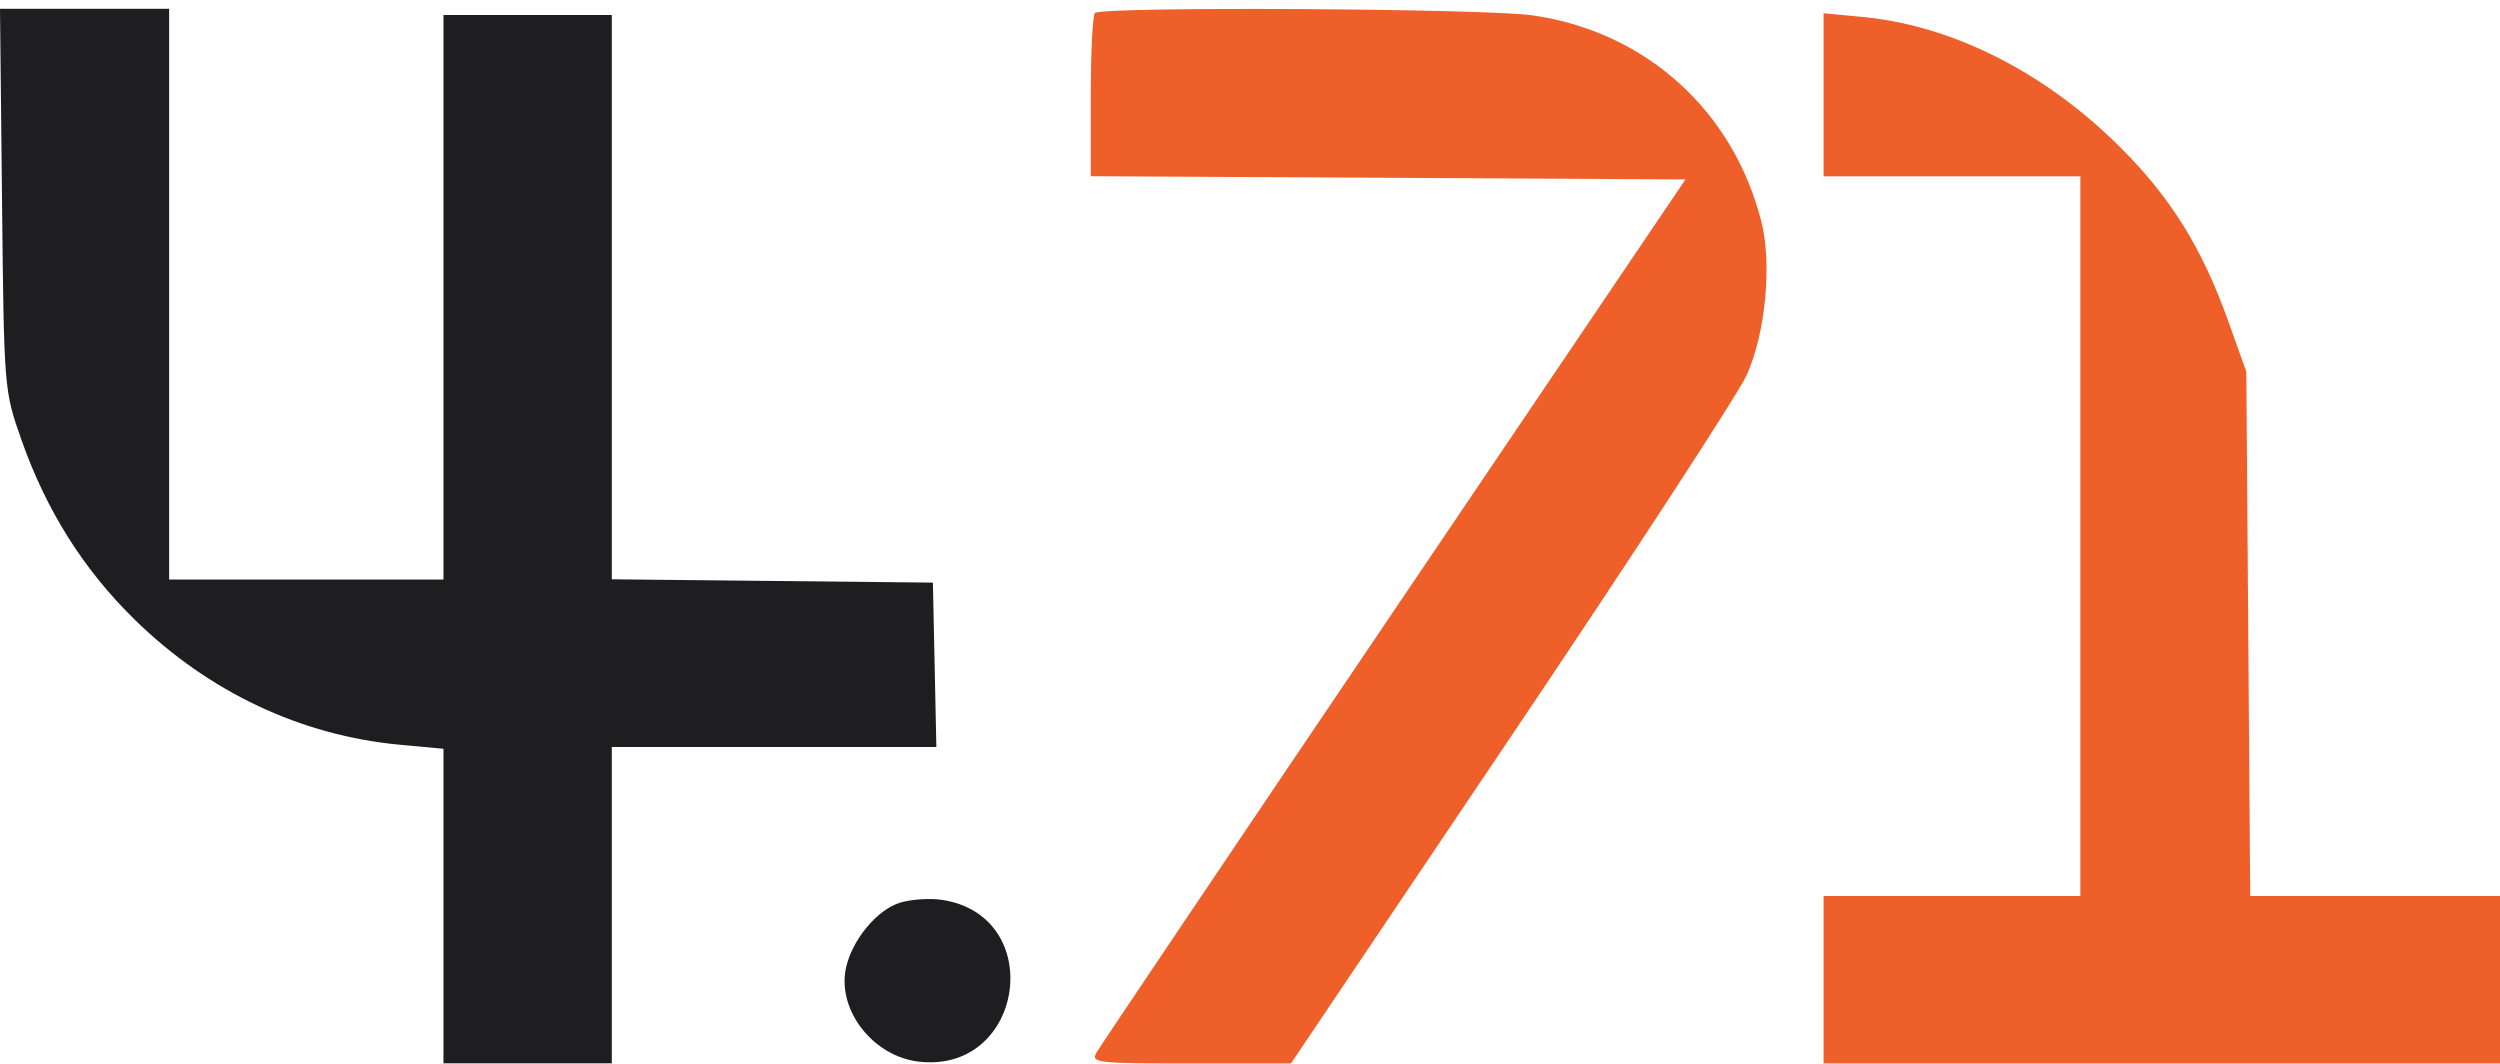
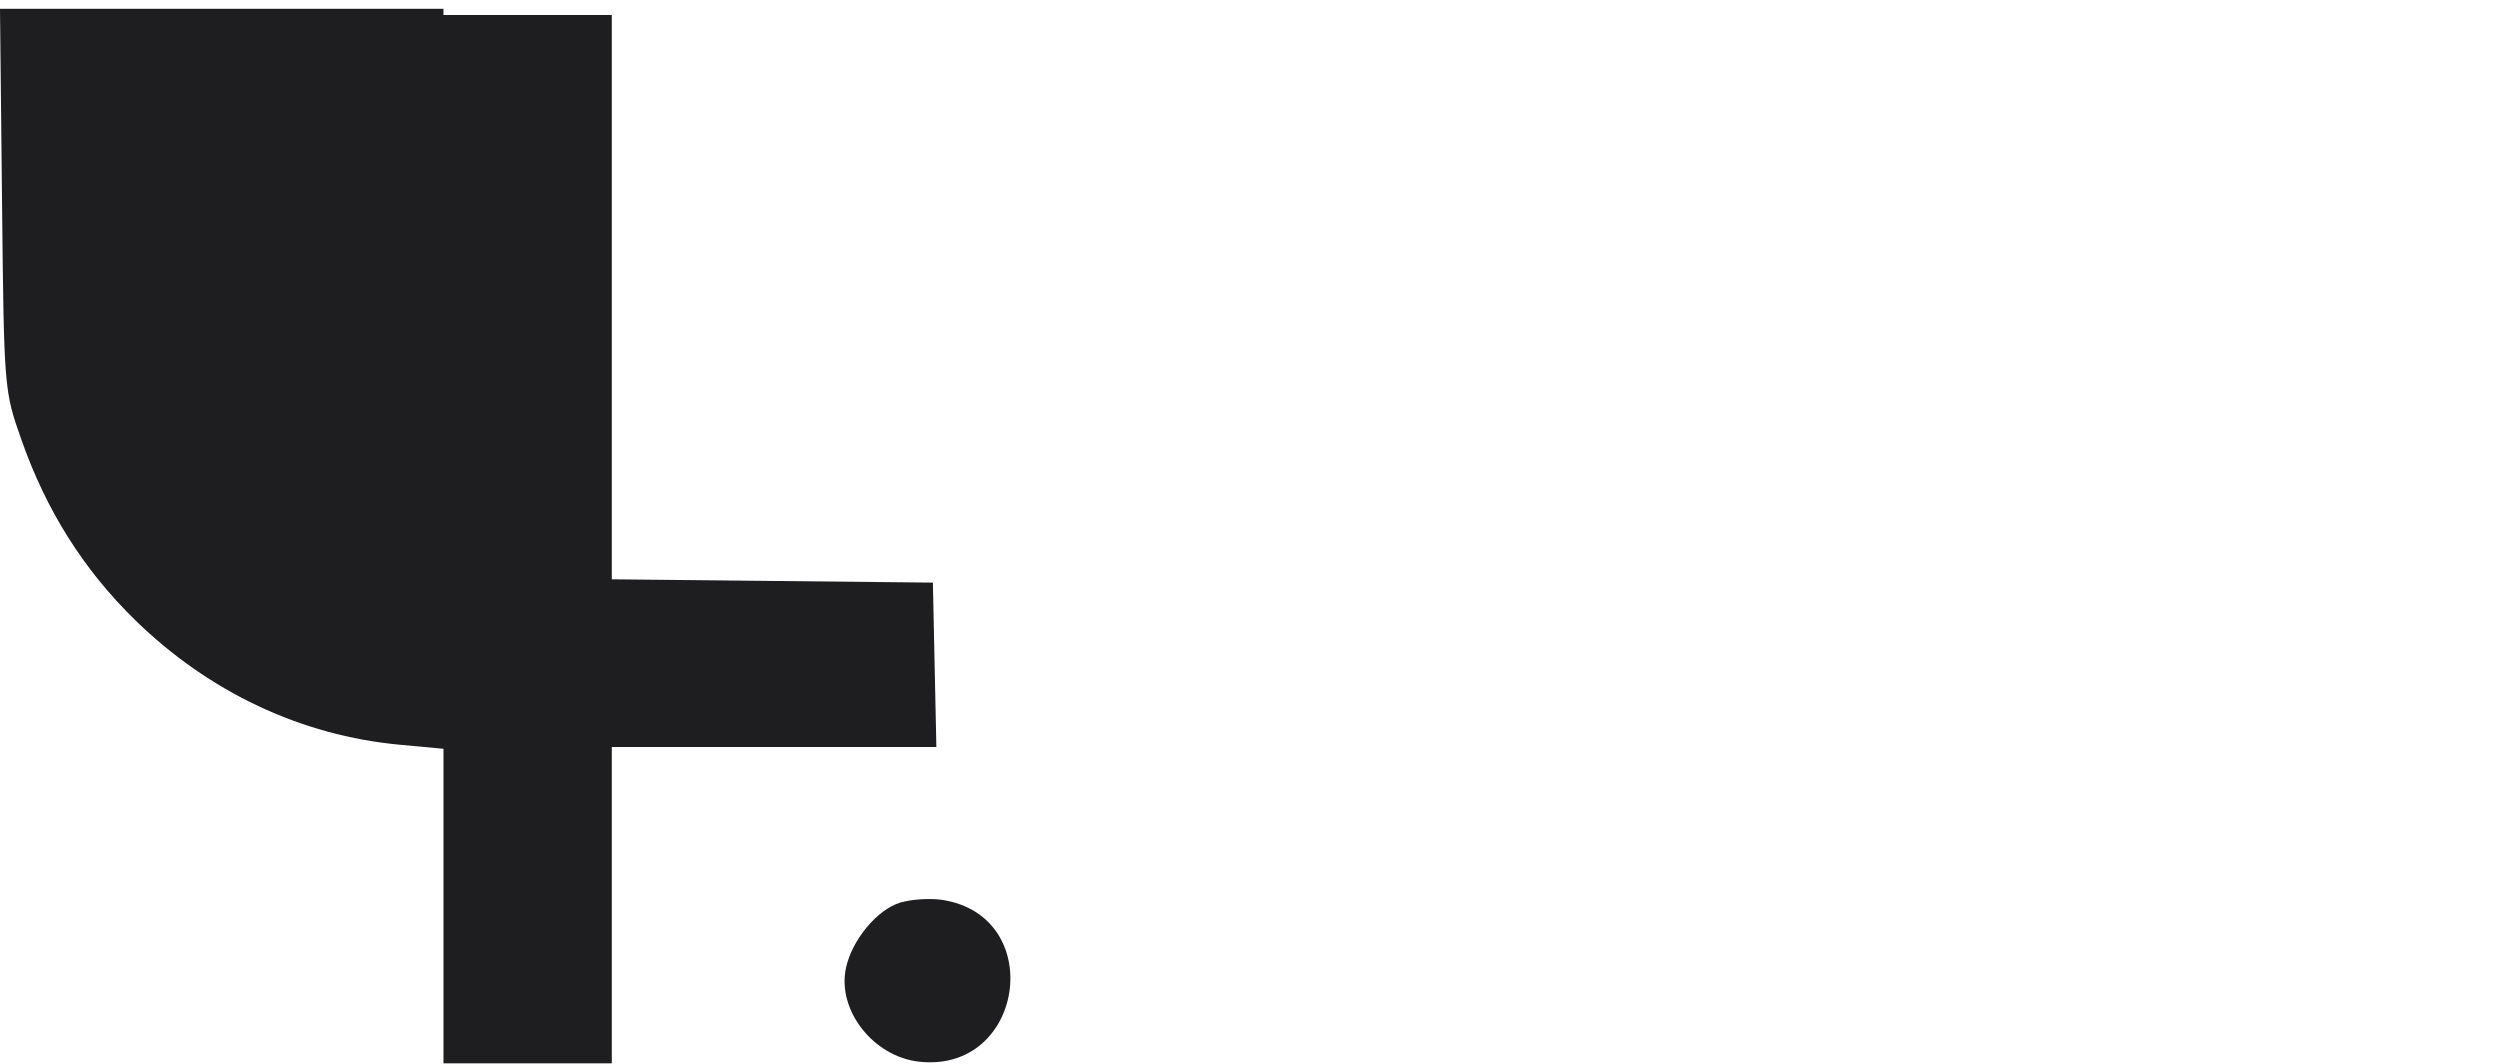
<svg xmlns="http://www.w3.org/2000/svg" width="256" height="109" viewBox="0 0 256 109" fill="none">
-   <path fill-rule="evenodd" clip-rule="evenodd" d="M112.123 1.328C111.887 1.56 111.695 5.417 111.695 9.898V18.044L172.59 18.374L142.745 62.526C126.331 86.81 112.619 107.179 112.275 107.791C111.691 108.829 112.328 108.902 121.92 108.902H132.191L154.745 75.391C167.15 56.959 178.007 40.309 178.871 38.389C180.789 34.13 181.463 27.067 180.367 22.712C177.506 11.333 168.509 3.223 156.91 1.569C151.957 0.863 112.804 0.652 112.123 1.328ZM186.734 18.056H213.029V91.75H186.734V108.902H256V91.75H230.421L230.024 38.068L228.225 33.026C225.478 25.324 222.254 20.155 216.902 14.871C209.253 7.318 199.866 2.605 190.742 1.737L186.734 1.356V18.056Z" fill="#EF5F2A" />
-   <path fill-rule="evenodd" clip-rule="evenodd" d="M0.206 20.435C0.412 39.948 0.414 39.973 2.2 45.05C4.742 52.278 8.563 58.338 13.814 63.471C21.391 70.876 30.839 75.328 40.969 76.264L45.411 76.675V108.888H62.649V76.493H95.884L95.528 59.659L62.649 59.32V1.538H45.411V59.342H17.32V0.902H0L0.206 20.435ZM92.199 92.422C89.829 93.127 87.238 96.246 86.624 99.135C85.707 103.439 89.417 108.19 94.105 108.715C104.924 109.928 107.213 93.77 96.453 92.145C95.242 91.962 93.328 92.087 92.199 92.422Z" fill="#1E1D1F" />
+   <path fill-rule="evenodd" clip-rule="evenodd" d="M0.206 20.435C0.412 39.948 0.414 39.973 2.2 45.05C4.742 52.278 8.563 58.338 13.814 63.471C21.391 70.876 30.839 75.328 40.969 76.264L45.411 76.675V108.888H62.649V76.493H95.884L95.528 59.659L62.649 59.32V1.538H45.411V59.342V0.902H0L0.206 20.435ZM92.199 92.422C89.829 93.127 87.238 96.246 86.624 99.135C85.707 103.439 89.417 108.19 94.105 108.715C104.924 109.928 107.213 93.77 96.453 92.145C95.242 91.962 93.328 92.087 92.199 92.422Z" fill="#1E1D1F" />
</svg>